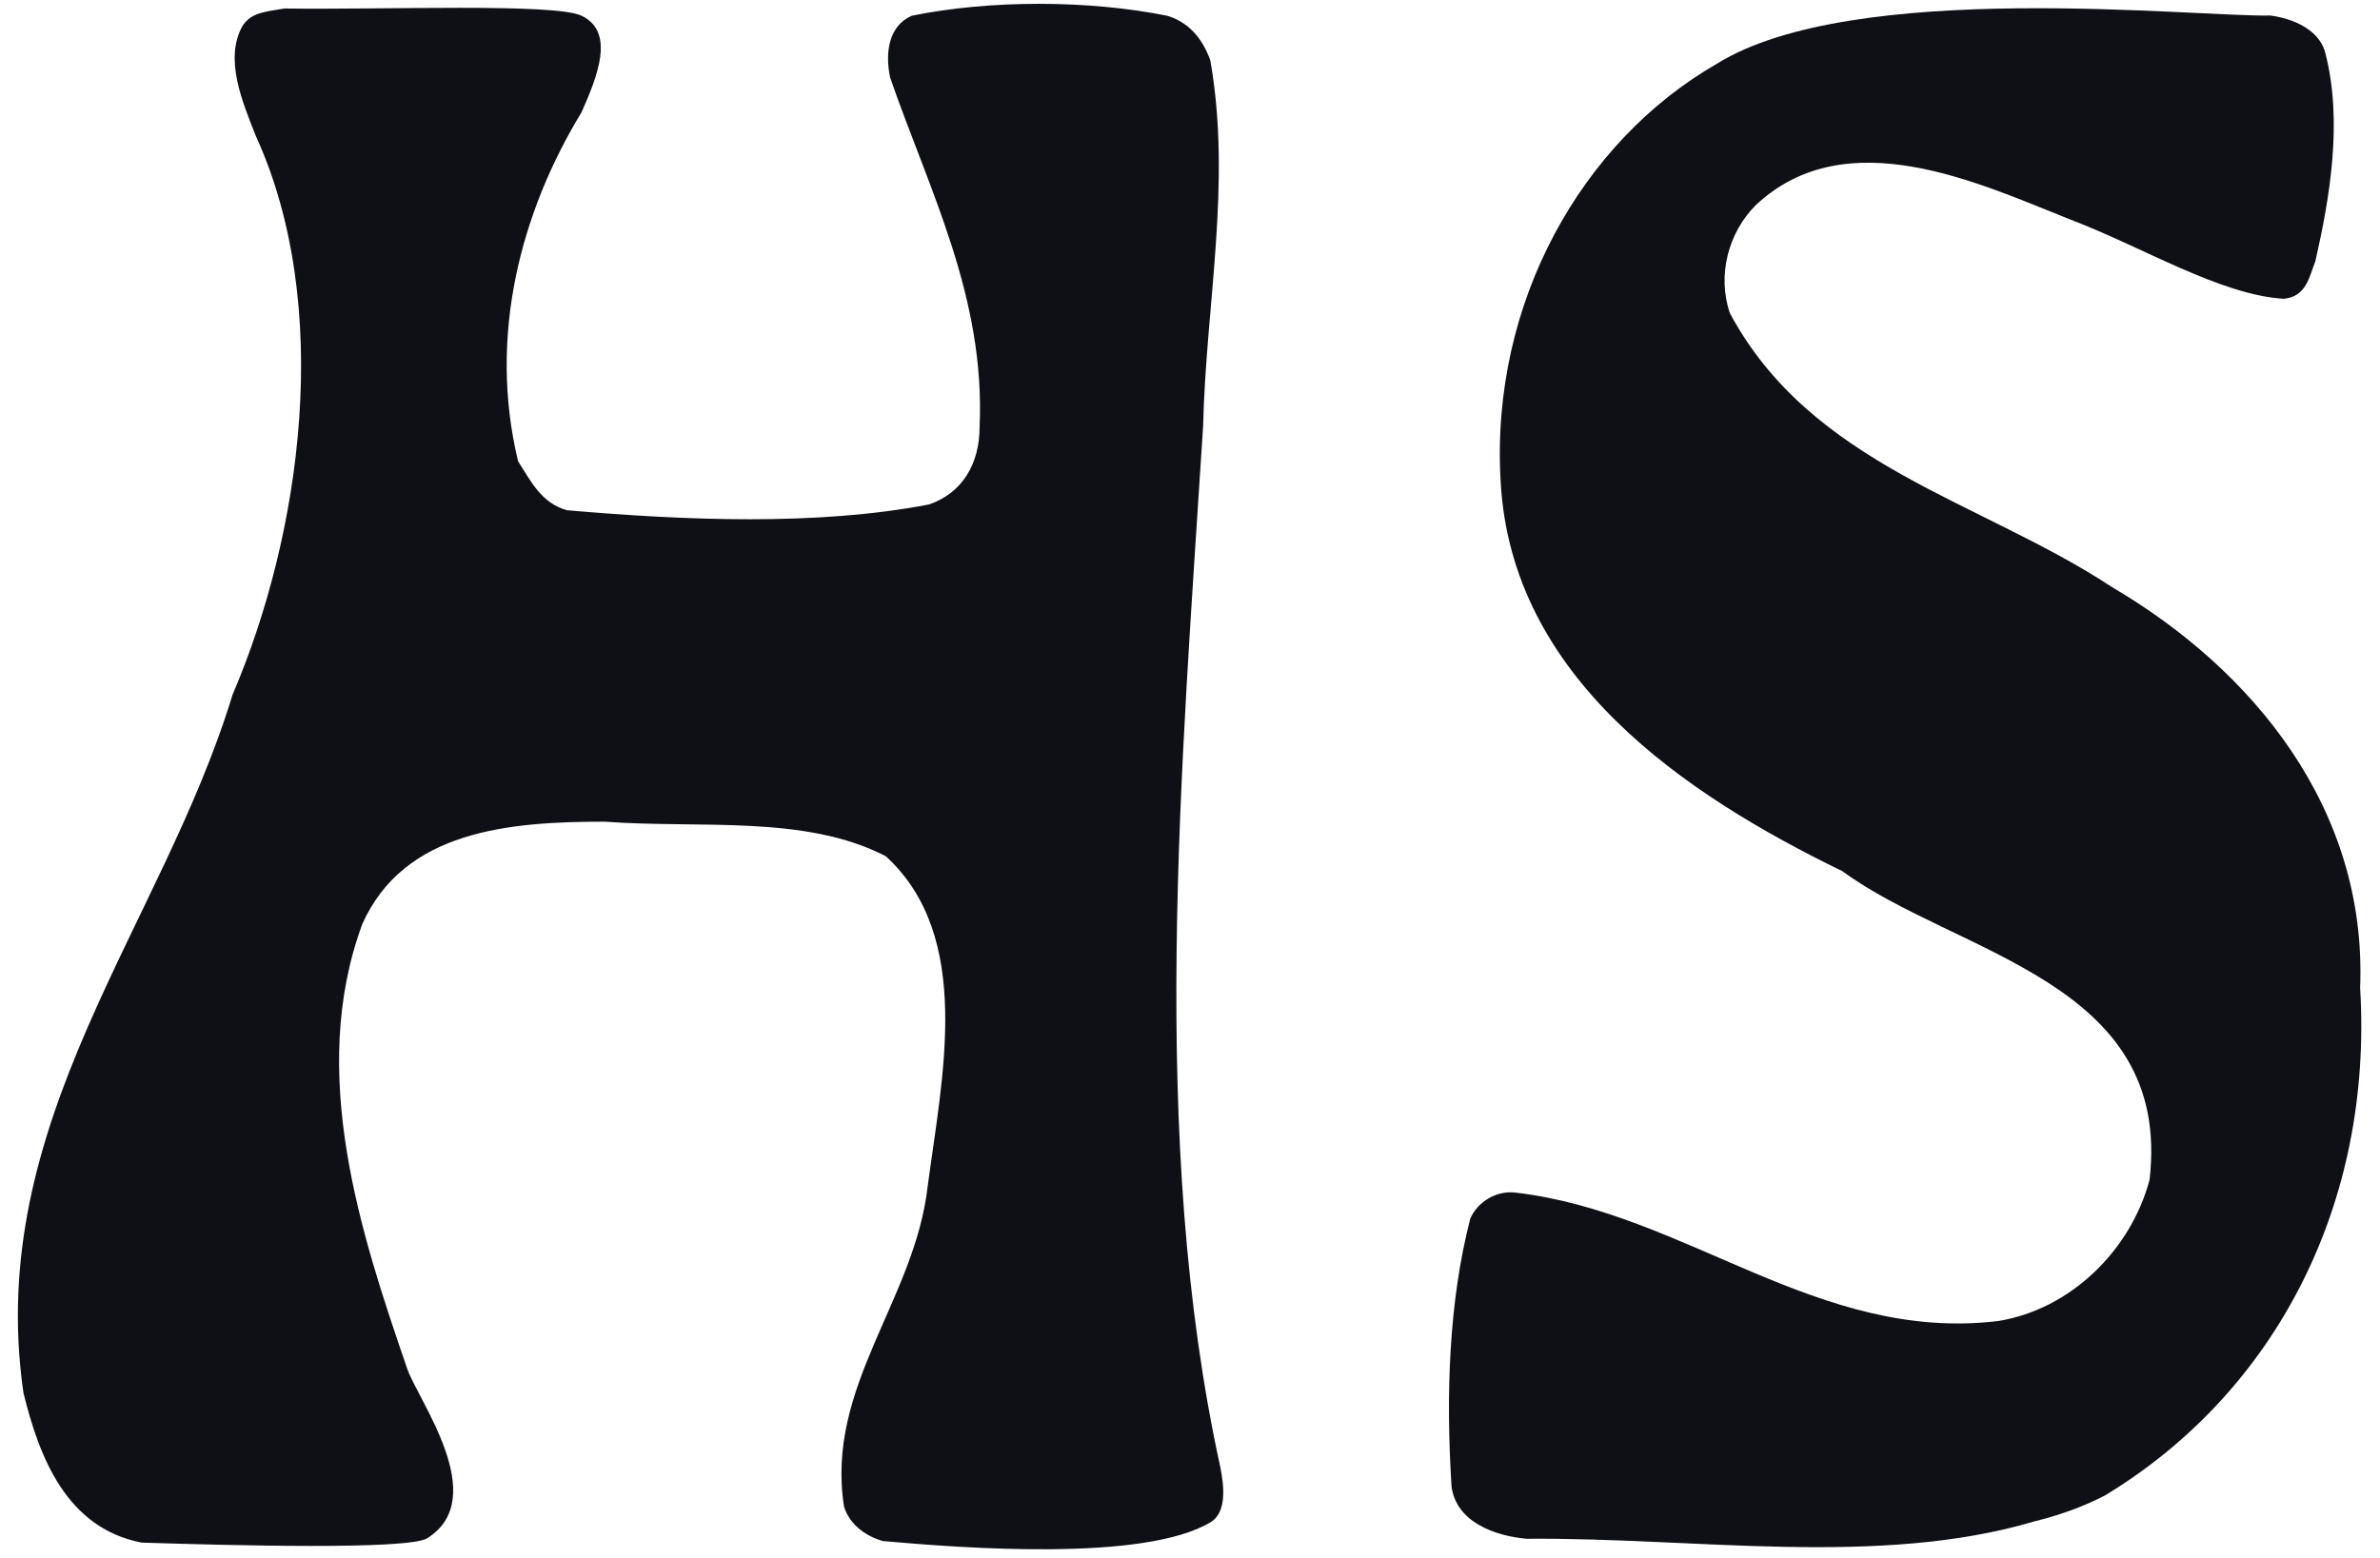
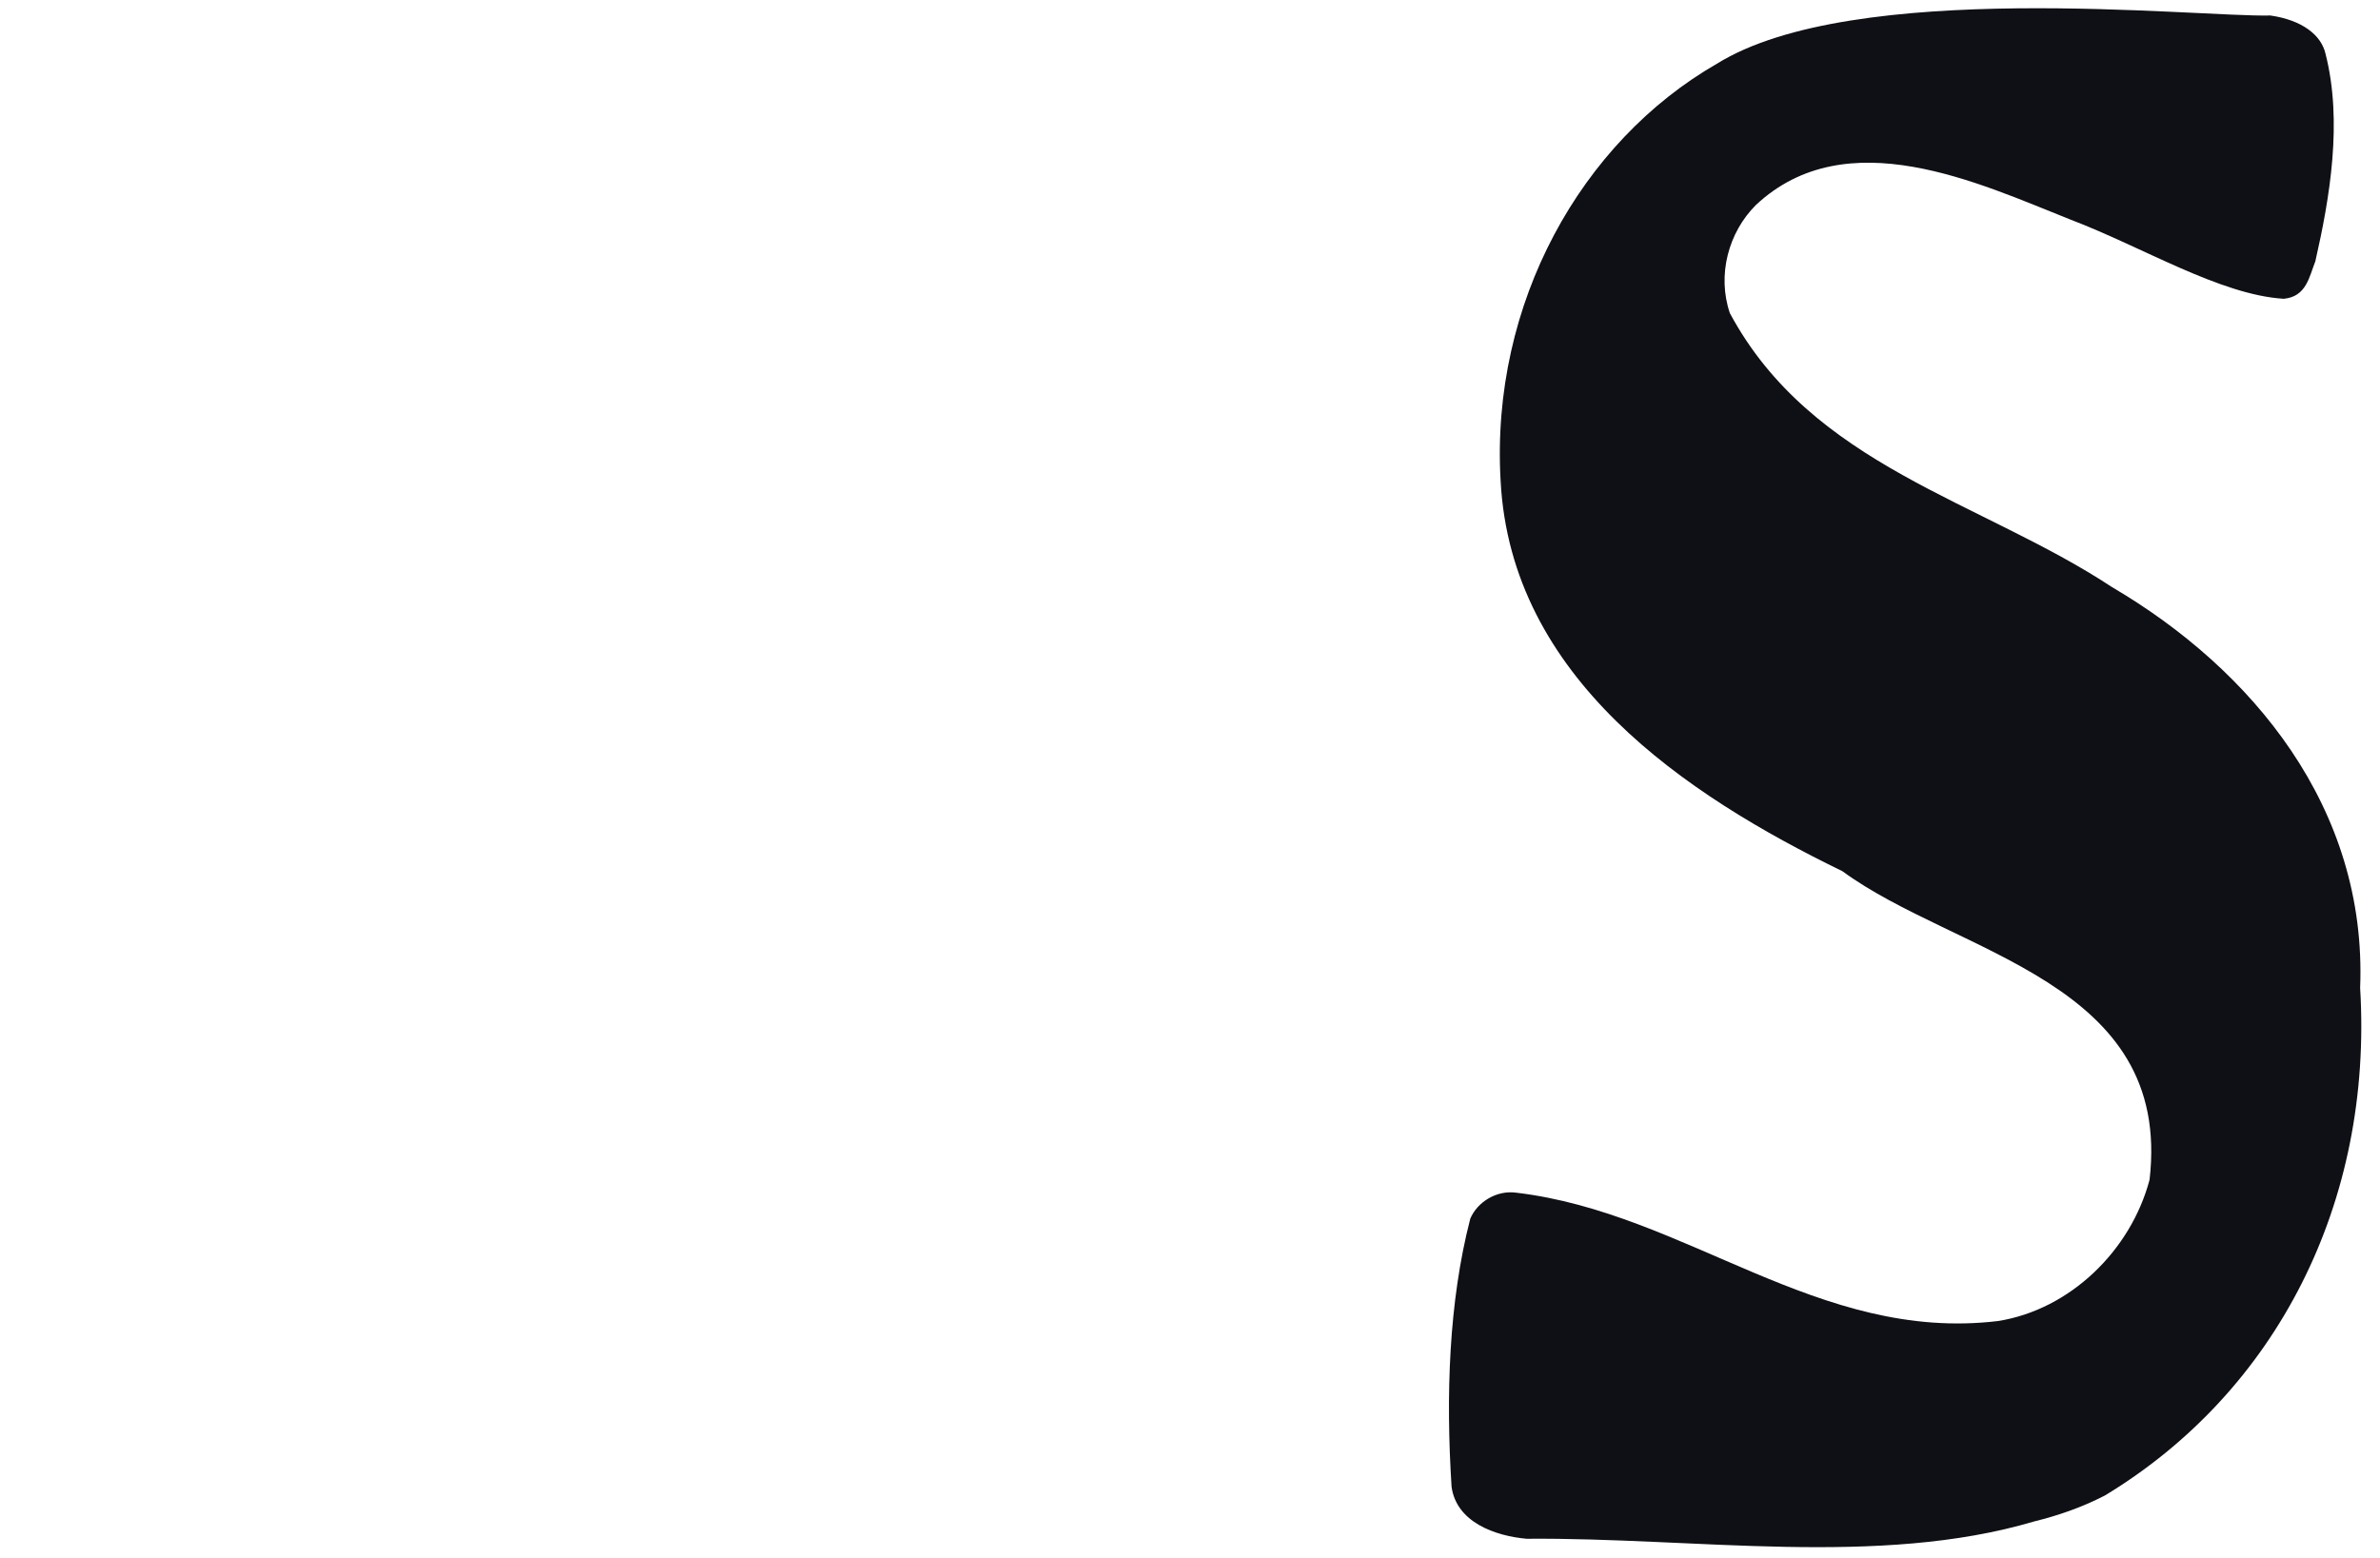
<svg xmlns="http://www.w3.org/2000/svg" width="84" height="55" viewBox="0 0 84 55" fill="none">
  <path d="M80.131 0.547C81.245 0.707 81.924 1.233 82.076 1.894C82.688 4.287 82.229 6.984 81.718 9.225C81.499 9.774 81.404 10.473 80.602 10.548C78.35 10.41 75.614 8.716 73.067 7.749C69.859 6.476 65.177 4.236 61.971 7.239C61.003 8.207 60.597 9.71 61.054 11.056C63.955 16.453 69.912 17.674 74.543 20.728C79.482 23.629 83.553 28.518 83.299 34.878C83.757 42.464 80.347 49.13 74.29 52.797C73.452 53.23 72.594 53.516 71.796 53.712C66.301 55.34 59.836 54.274 53.878 54.324C52.76 54.223 51.406 53.74 51.232 52.491C51.027 49.284 51.13 45.975 51.892 43.023C52.136 42.447 52.808 42.007 53.52 42.107C59.527 42.819 64.159 47.402 70.521 46.637C73.067 46.232 75.205 44.145 75.867 41.65C76.681 34.626 69.047 33.708 65.025 30.756C59.477 28.058 53.319 23.936 52.962 16.962C52.606 10.701 55.811 5 60.595 2.251C65.433 -0.758 77.491 0.611 80.131 0.547Z" fill="#0F1015" />
-   <path d="M42.717 2.13C43.48 6.457 42.563 10.734 42.462 15.059C41.7 27.122 40.528 40.205 43.073 51.81C43.188 52.402 43.328 53.387 42.717 53.745C40.388 55.138 34.025 54.661 31.163 54.405C30.45 54.202 29.954 53.738 29.789 53.185C29.127 48.961 32.283 45.907 32.741 41.885C33.251 38.017 34.37 33.078 31.265 30.229C28.414 28.752 24.699 29.26 21.34 29.008C17.979 29.008 14.264 29.313 12.787 32.623C10.853 37.866 12.737 43.566 14.365 48.3C14.715 49.381 17.356 52.88 15.078 54.306C14.408 54.724 8.155 54.559 5 54.46C2.354 53.949 1.386 51.457 0.826 49.165C-0.549 39.595 5.713 32.725 8.206 24.53C10.649 18.828 11.77 10.786 9.021 4.78C8.562 3.609 7.901 2.082 8.562 0.91C8.867 0.453 9.307 0.42 10.039 0.3C13.501 0.35 19.582 0.102 20.525 0.555C21.728 1.131 21.078 2.711 20.525 3.964C18.387 7.476 17.216 11.854 18.285 16.283C18.744 16.995 19.1 17.759 20.015 18.014C24.139 18.37 28.822 18.574 32.792 17.809C33.963 17.401 34.574 16.384 34.574 15.06C34.778 10.48 32.792 6.713 31.418 2.743C31.228 1.853 31.368 0.91 32.182 0.555C34.931 -0.005 38.392 -0.005 41.191 0.555C41.915 0.769 42.423 1.31 42.717 2.13Z" fill="#0F1015" />
</svg>